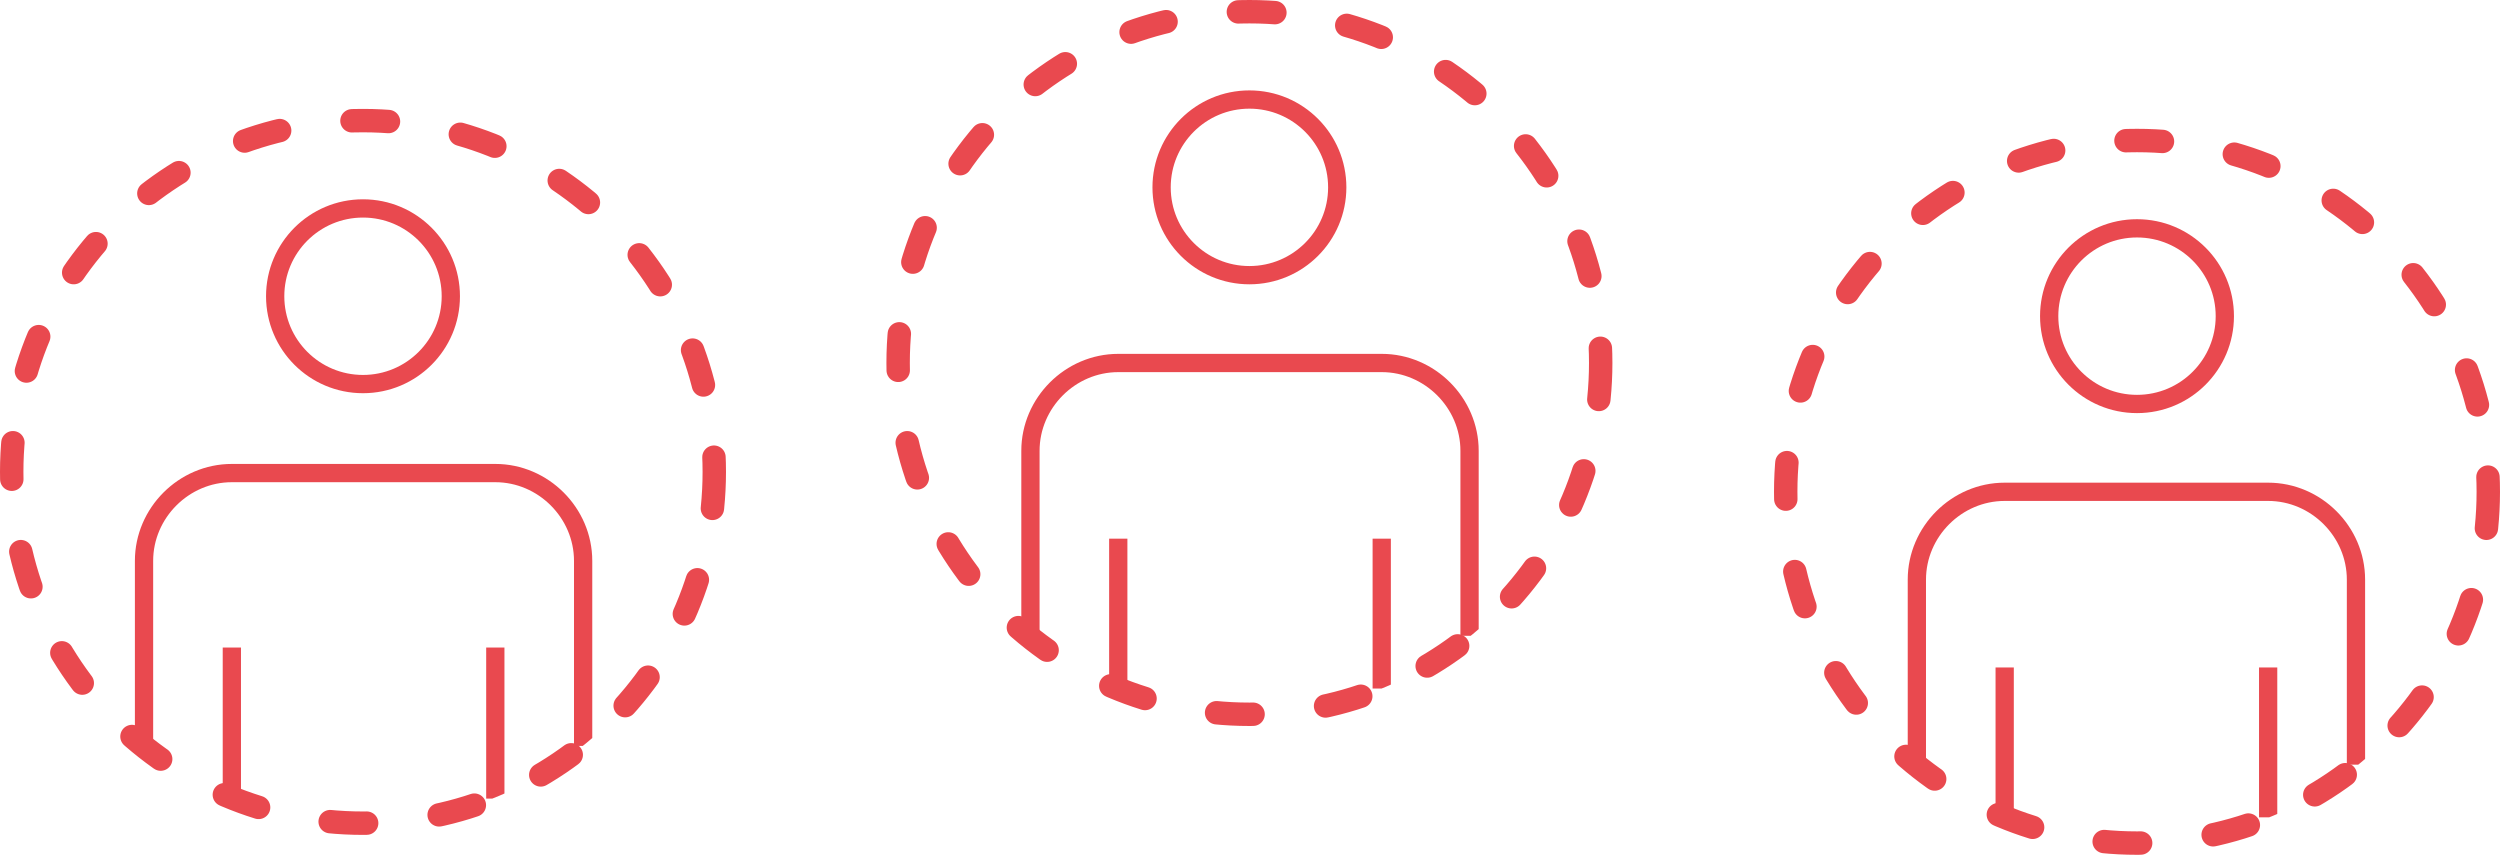
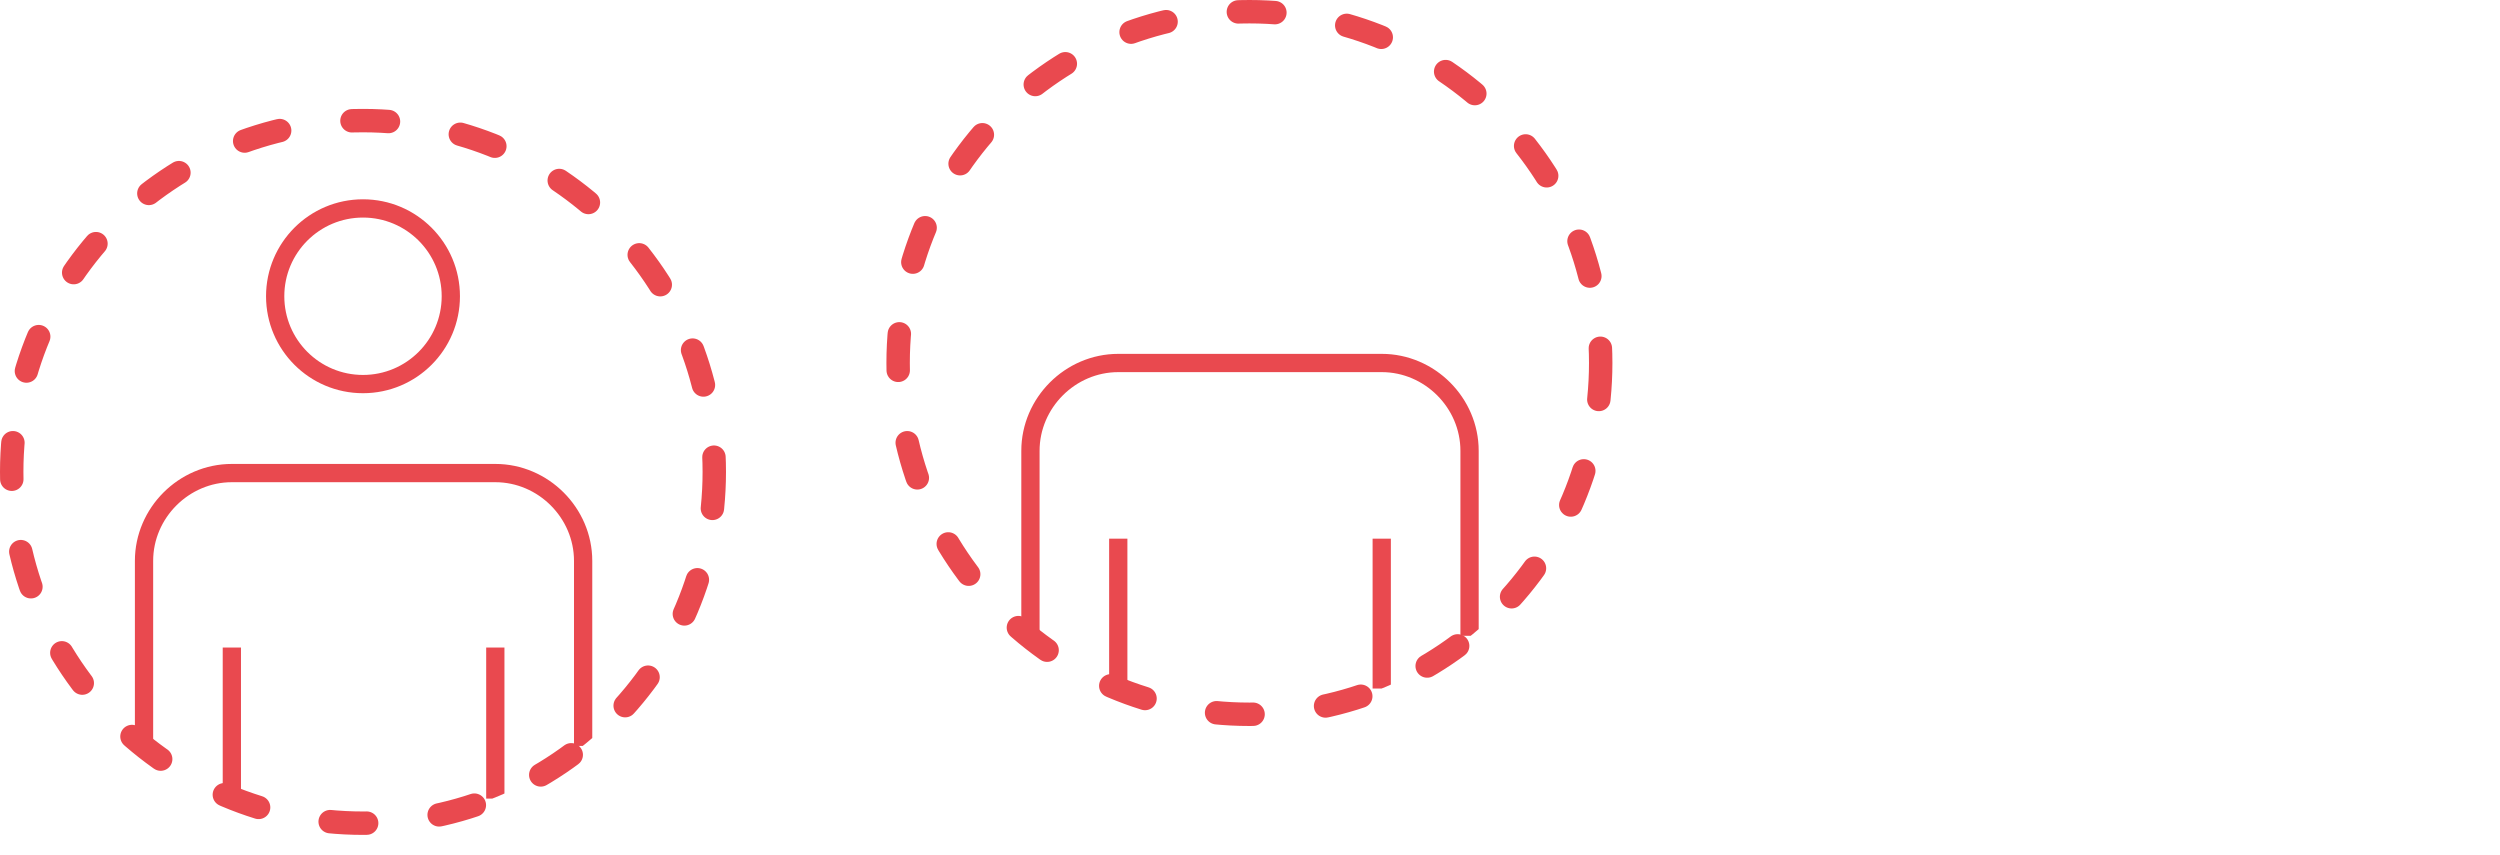
<svg xmlns="http://www.w3.org/2000/svg" xmlns:xlink="http://www.w3.org/1999/xlink" width="213.5" height="73">
  <style>
    .st1{clip-path:url(#XMLID_26_);stroke-width:1.56}.st1,.st2,.st4,.st6{fill:none;stroke:#e9494f;stroke-miterlimit:10}.st2{stroke-linecap:round;stroke-dasharray:3.121,6.242;stroke-width:2}.st4,.st6{clip-path:url(#XMLID_27_);stroke-width:1.56}.st6{clip-path:url(#XMLID_28_)}
  </style>
  <g id="XMLID_17_">
    <g id="XMLID_20_">
      <defs>
        <circle id="XMLID_21_" cx="31" cy="40.3" r="30" />
      </defs>
      <clipPath id="XMLID_26_">
        <use xlink:href="#XMLID_21_" overflow="visible" />
      </clipPath>
      <circle id="XMLID_25_" cx="31" cy="25.3" r="7.5" clip-path="url(#XMLID_26_)" fill="none" stroke="#e9494f" stroke-width="1.56" stroke-linecap="round" stroke-miterlimit="10" />
      <path id="XMLID_24_" class="st1" d="M12.3 63.7V47.9c0-4.1 3.4-7.5 7.5-7.5h22.5c4.1 0 7.5 3.4 7.5 7.5v15.8" />
      <path id="XMLID_23_" class="st1" d="M19.8 55.3v12.9" />
      <path id="XMLID_22_" class="st1" d="M42.3 55.3v12.9" />
    </g>
    <circle id="XMLID_19_" class="st2" cx="31" cy="40.3" r="30" />
  </g>
  <g id="XMLID_9_">
    <g id="XMLID_11_">
      <defs>
        <circle id="XMLID_12_" cx="106.7" cy="31" r="30" />
      </defs>
      <clipPath id="XMLID_27_">
        <use xlink:href="#XMLID_12_" overflow="visible" />
      </clipPath>
-       <circle id="XMLID_16_" cx="106.7" cy="16" r="7.5" clip-path="url(#XMLID_27_)" fill="none" stroke="#e9494f" stroke-width="1.56" stroke-linecap="round" stroke-miterlimit="10" />
      <path id="XMLID_15_" class="st4" d="M88 54.3V38.5c0-4.1 3.4-7.5 7.5-7.5H118c4.1 0 7.5 3.4 7.5 7.5v15.8" />
      <path id="XMLID_14_" class="st4" d="M95.5 46v12.8" />
      <path id="XMLID_13_" class="st4" d="M118 46v12.8" />
    </g>
    <circle id="XMLID_10_" class="st2" cx="106.7" cy="31" r="30" />
  </g>
  <g id="XMLID_1_">
    <g id="XMLID_3_">
      <defs>
-         <circle id="XMLID_4_" cx="182.5" cy="42" r="30" />
-       </defs>
+         </defs>
      <clipPath id="XMLID_28_">
        <use xlink:href="#XMLID_4_" overflow="visible" />
      </clipPath>
      <circle id="XMLID_8_" cx="182.5" cy="27" r="7.5" clip-path="url(#XMLID_28_)" fill="none" stroke="#e9494f" stroke-width="1.56" stroke-linecap="round" stroke-miterlimit="10" />
      <path id="XMLID_7_" class="st6" d="M163.7 65.3V49.5c0-4.1 3.4-7.5 7.5-7.5h22.5c4.1 0 7.5 3.4 7.5 7.5v15.8" />
      <path id="XMLID_6_" class="st6" d="M171.2 57v12.8" />
-       <path id="XMLID_5_" class="st6" d="M193.7 57v12.8" />
    </g>
-     <circle id="XMLID_2_" class="st2" cx="182.5" cy="42" r="30" />
  </g>
</svg>